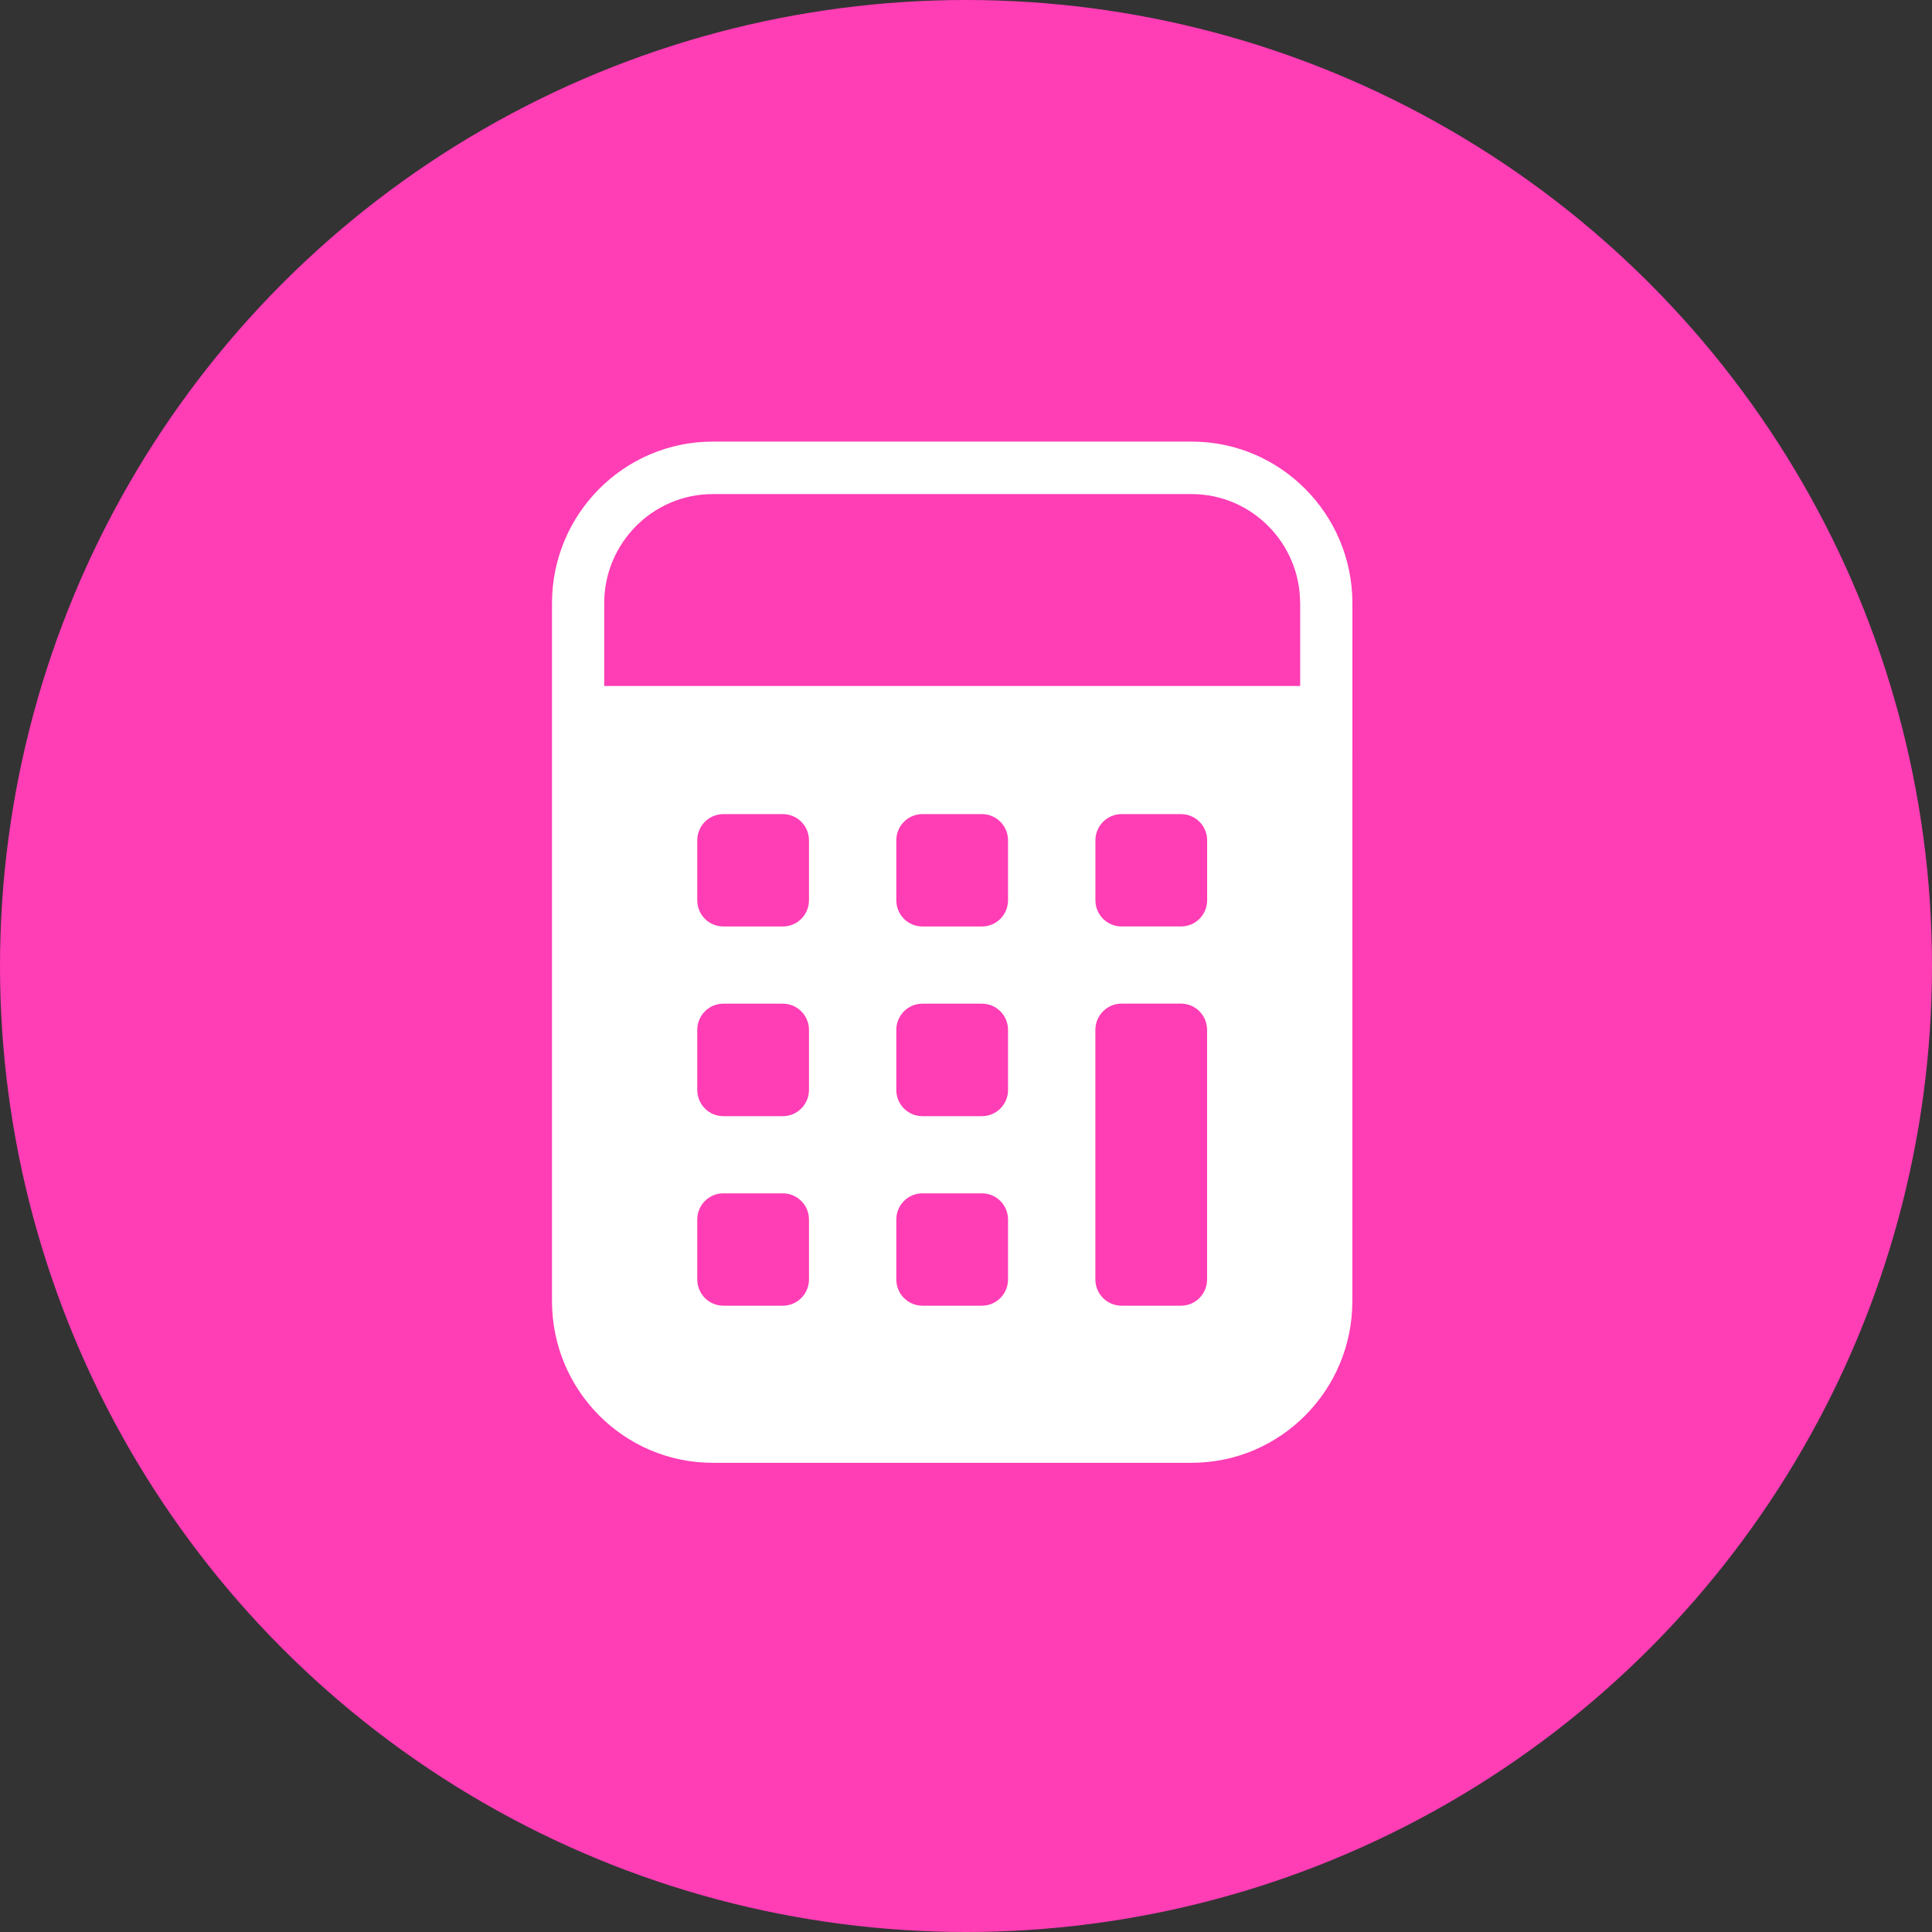
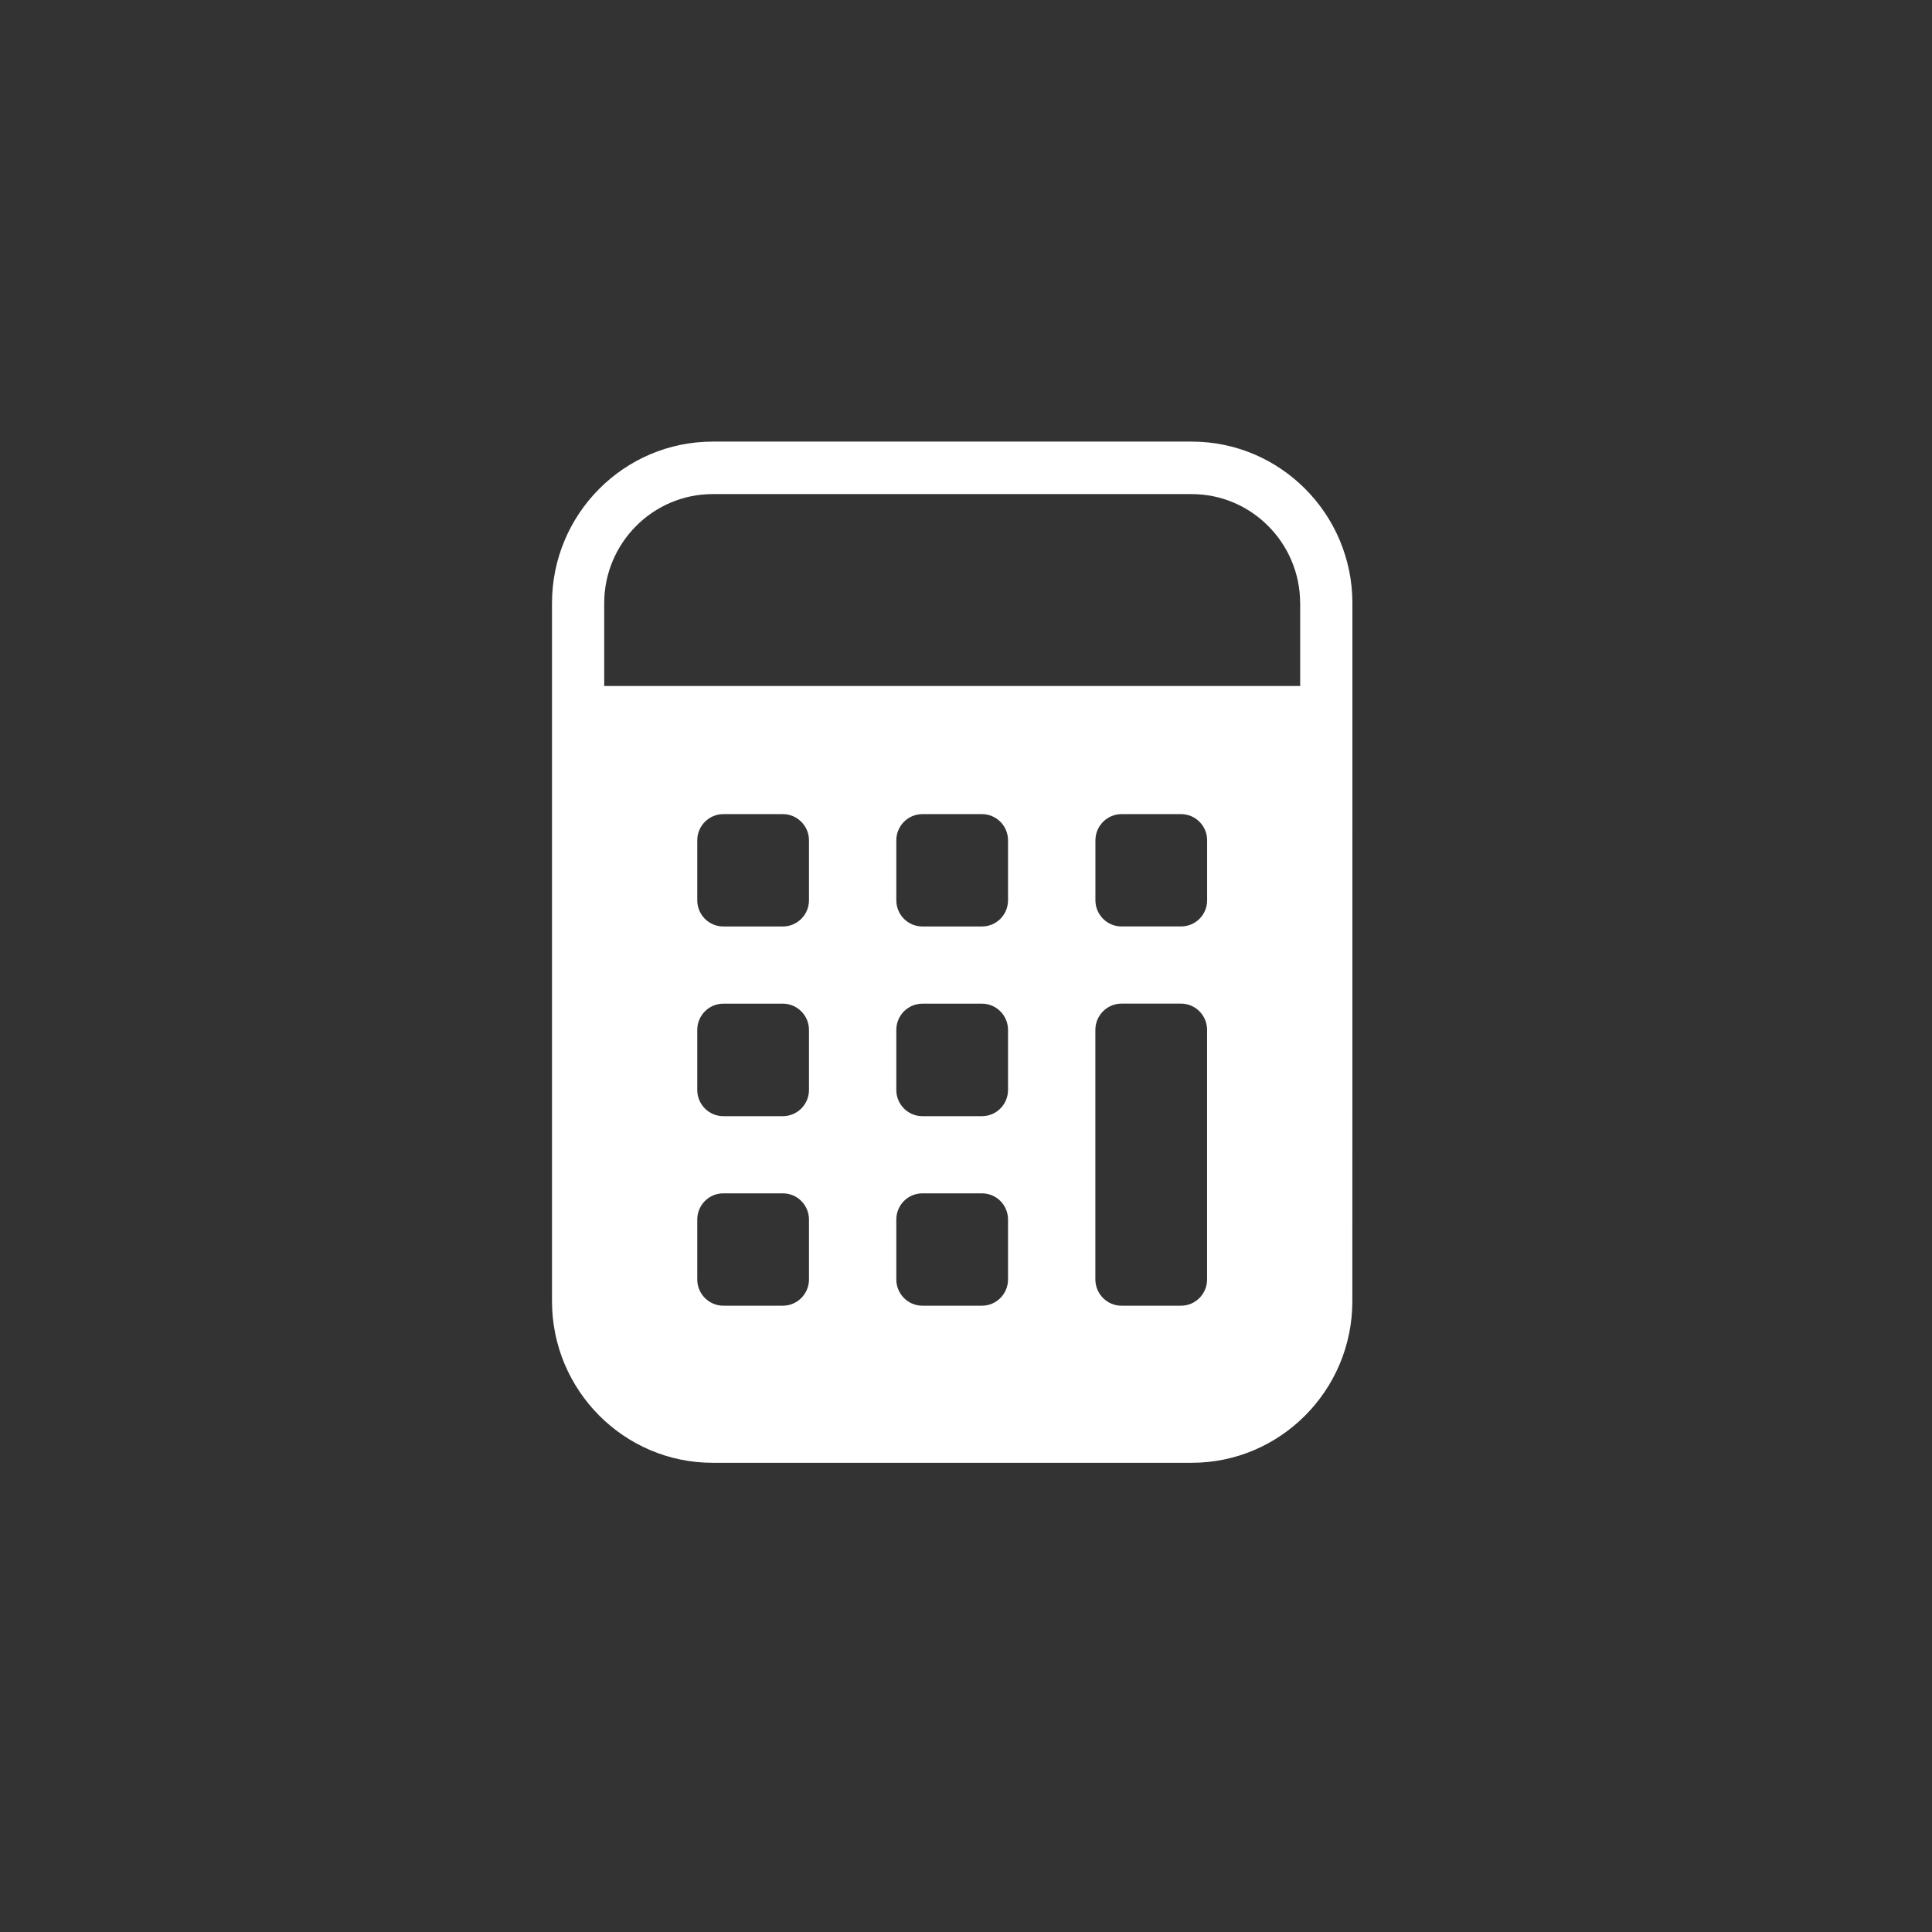
<svg xmlns="http://www.w3.org/2000/svg" width="70" height="70" viewBox="0 0 70 70" fill="none">
  <rect x="0" y="0" width="70" height="70" fill="#333333" stroke="none" />
-   <circle cx="35" cy="35" r="35" fill="#FF3DB5" />
  <path d="M20 21.854V47.146C20 50.375 22.61 53 25.821 53H43.177C46.388 53 48.998 50.375 48.998 47.146L49 21.854C49 18.625 46.39 16 43.179 16H25.821C22.61 16 20 18.625 20 21.854ZM25.263 46.356V44.188C25.263 43.661 25.684 43.237 26.209 43.237H28.365C28.886 43.237 29.311 43.661 29.311 44.188V46.356C29.311 46.88 28.886 47.308 28.365 47.308H26.209C25.684 47.308 25.263 46.88 25.263 46.356ZM26.209 36.365H28.365C28.886 36.365 29.311 36.793 29.311 37.316V39.49C29.311 40.014 28.886 40.441 28.365 40.441H26.209C25.684 40.441 25.263 40.014 25.263 39.49V37.316C25.263 36.792 25.684 36.365 26.209 36.365ZM25.263 32.616V30.448C25.263 29.924 25.684 29.497 26.209 29.497H28.365C28.886 29.497 29.311 29.924 29.311 30.448V32.616C29.311 33.144 28.886 33.568 28.365 33.568H26.209C25.684 33.568 25.263 33.144 25.263 32.616ZM33.421 36.365H35.577C36.102 36.365 36.523 36.793 36.523 37.316V39.49C36.523 40.014 36.102 40.441 35.577 40.441H33.421C32.896 40.441 32.475 40.014 32.475 39.49V37.316C32.475 36.792 32.896 36.365 33.421 36.365ZM32.475 32.616V30.448C32.475 29.924 32.896 29.497 33.421 29.497H35.577C36.102 29.497 36.523 29.924 36.523 30.448V32.616C36.523 33.144 36.102 33.568 35.577 33.568H33.421C32.896 33.568 32.475 33.144 32.475 32.616ZM33.421 43.237H35.577C36.102 43.237 36.523 43.661 36.523 44.188V46.356C36.523 46.88 36.102 47.308 35.577 47.308H33.421C32.896 47.308 32.475 46.88 32.475 46.356V44.188C32.475 43.661 32.896 43.237 33.421 43.237ZM40.633 47.308C40.112 47.308 39.687 46.88 39.687 46.356V37.315C39.687 36.791 40.112 36.363 40.633 36.363H42.789C43.314 36.363 43.735 36.791 43.735 37.315V46.356C43.735 46.88 43.314 47.308 42.789 47.308H40.633ZM43.737 32.616C43.737 33.144 43.316 33.567 42.791 33.567H40.635C40.114 33.567 39.689 33.144 39.689 32.616V30.448C39.689 29.924 40.114 29.497 40.635 29.497H42.791C43.316 29.497 43.737 29.924 43.737 30.448V32.616ZM47.108 21.854V24.854H21.892V21.854C21.892 19.677 23.656 17.902 25.821 17.902H43.177C45.342 17.902 47.106 19.677 47.106 21.854H47.108Z" fill="white" />
</svg>